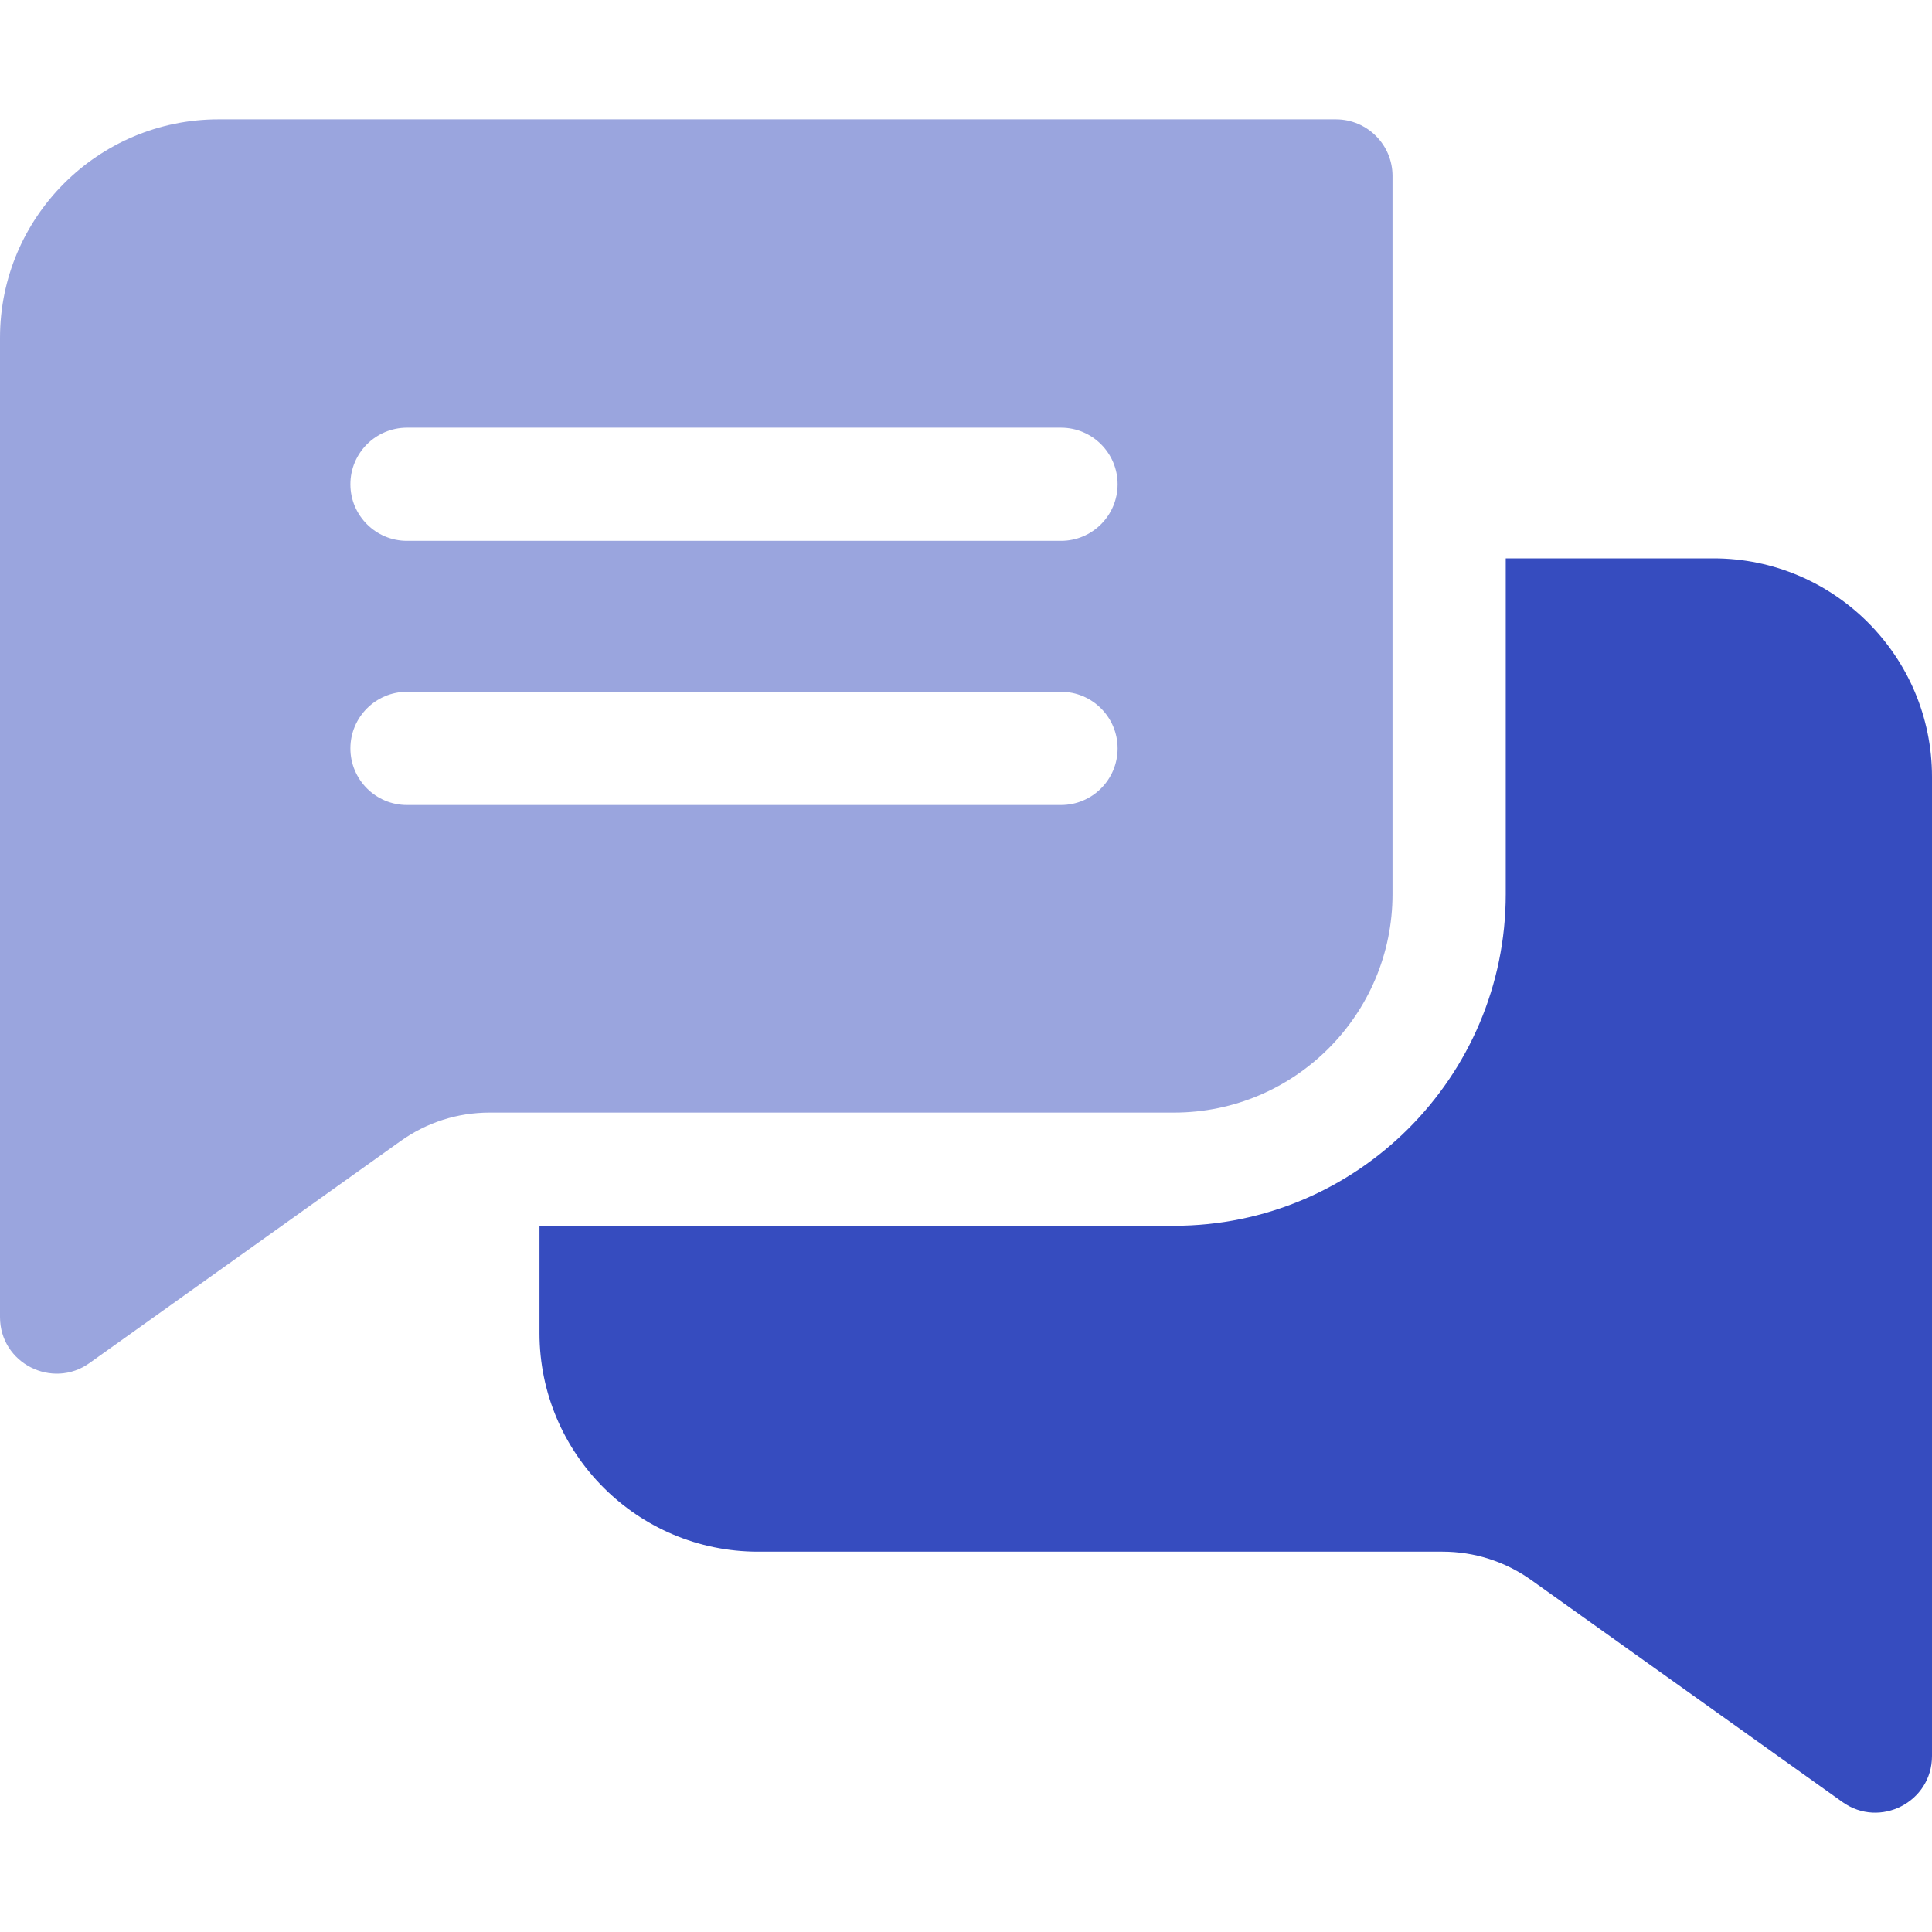
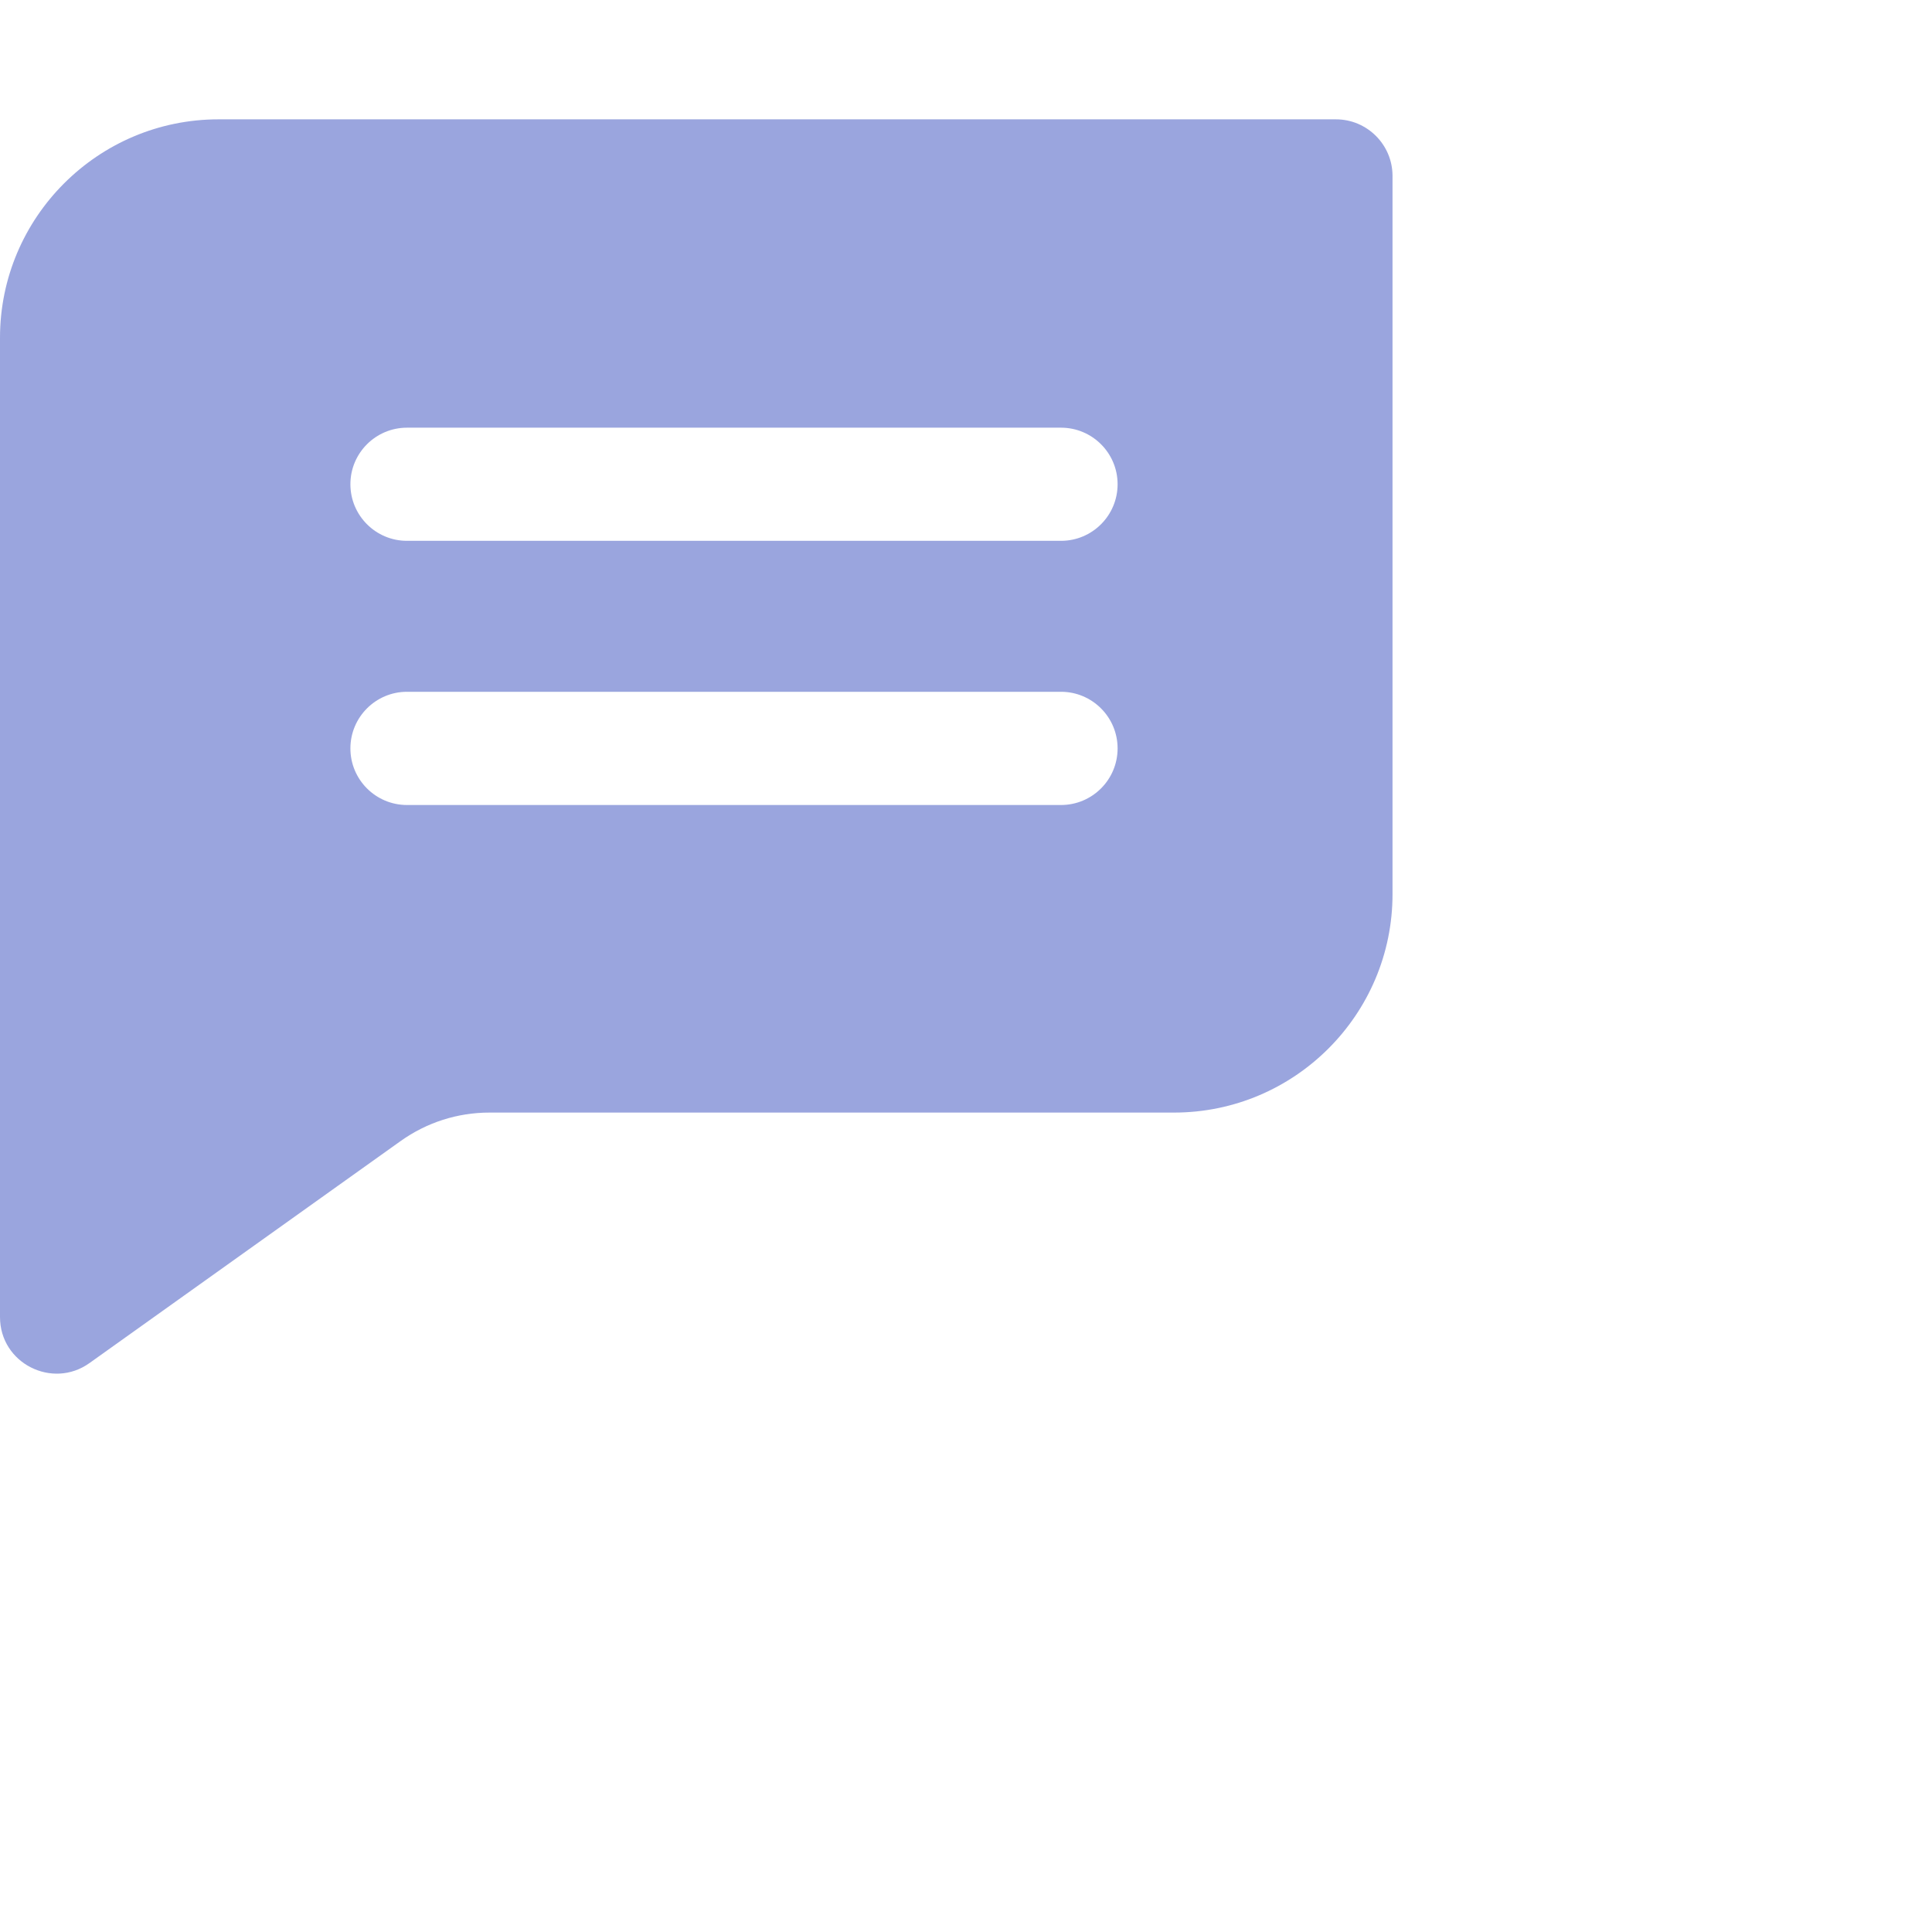
<svg xmlns="http://www.w3.org/2000/svg" width="30" height="30" viewBox="0 0 30 30" fill="none">
  <path opacity="0.5" d="M20.744 1.853H3.393C1.522 1.853 0 3.375 0 5.245V20.451C0 21.171 0.814 21.577 1.389 21.166L6.221 17.718C6.627 17.429 7.104 17.276 7.602 17.276H18.23C20.101 17.276 21.623 15.755 21.623 13.884V2.732C21.623 2.247 21.229 1.853 20.744 1.853ZM16.475 12.5H6.32C5.835 12.5 5.441 12.107 5.441 11.621C5.441 11.136 5.835 10.742 6.32 10.742H16.475C16.96 10.742 17.354 11.136 17.354 11.621C17.354 12.107 16.96 12.5 16.475 12.5ZM16.475 8.398H6.32C5.835 8.398 5.441 8.005 5.441 7.519C5.441 7.034 5.835 6.641 6.32 6.641H16.475C16.96 6.641 17.354 7.034 17.354 7.519C17.354 8.005 16.96 8.398 16.475 8.398Z" fill="#364CBF" />
-   <path d="M30 12.063V27.267C30 27.983 29.19 28.396 28.611 27.983L23.779 24.536C23.373 24.247 22.896 24.094 22.398 24.094H11.77C9.899 24.094 8.377 22.572 8.377 20.701V19.034H18.23C21.07 19.034 23.381 16.724 23.381 13.884V8.67H26.608C28.478 8.67 30 10.192 30 12.063Z" fill="#364CBF" />
</svg>